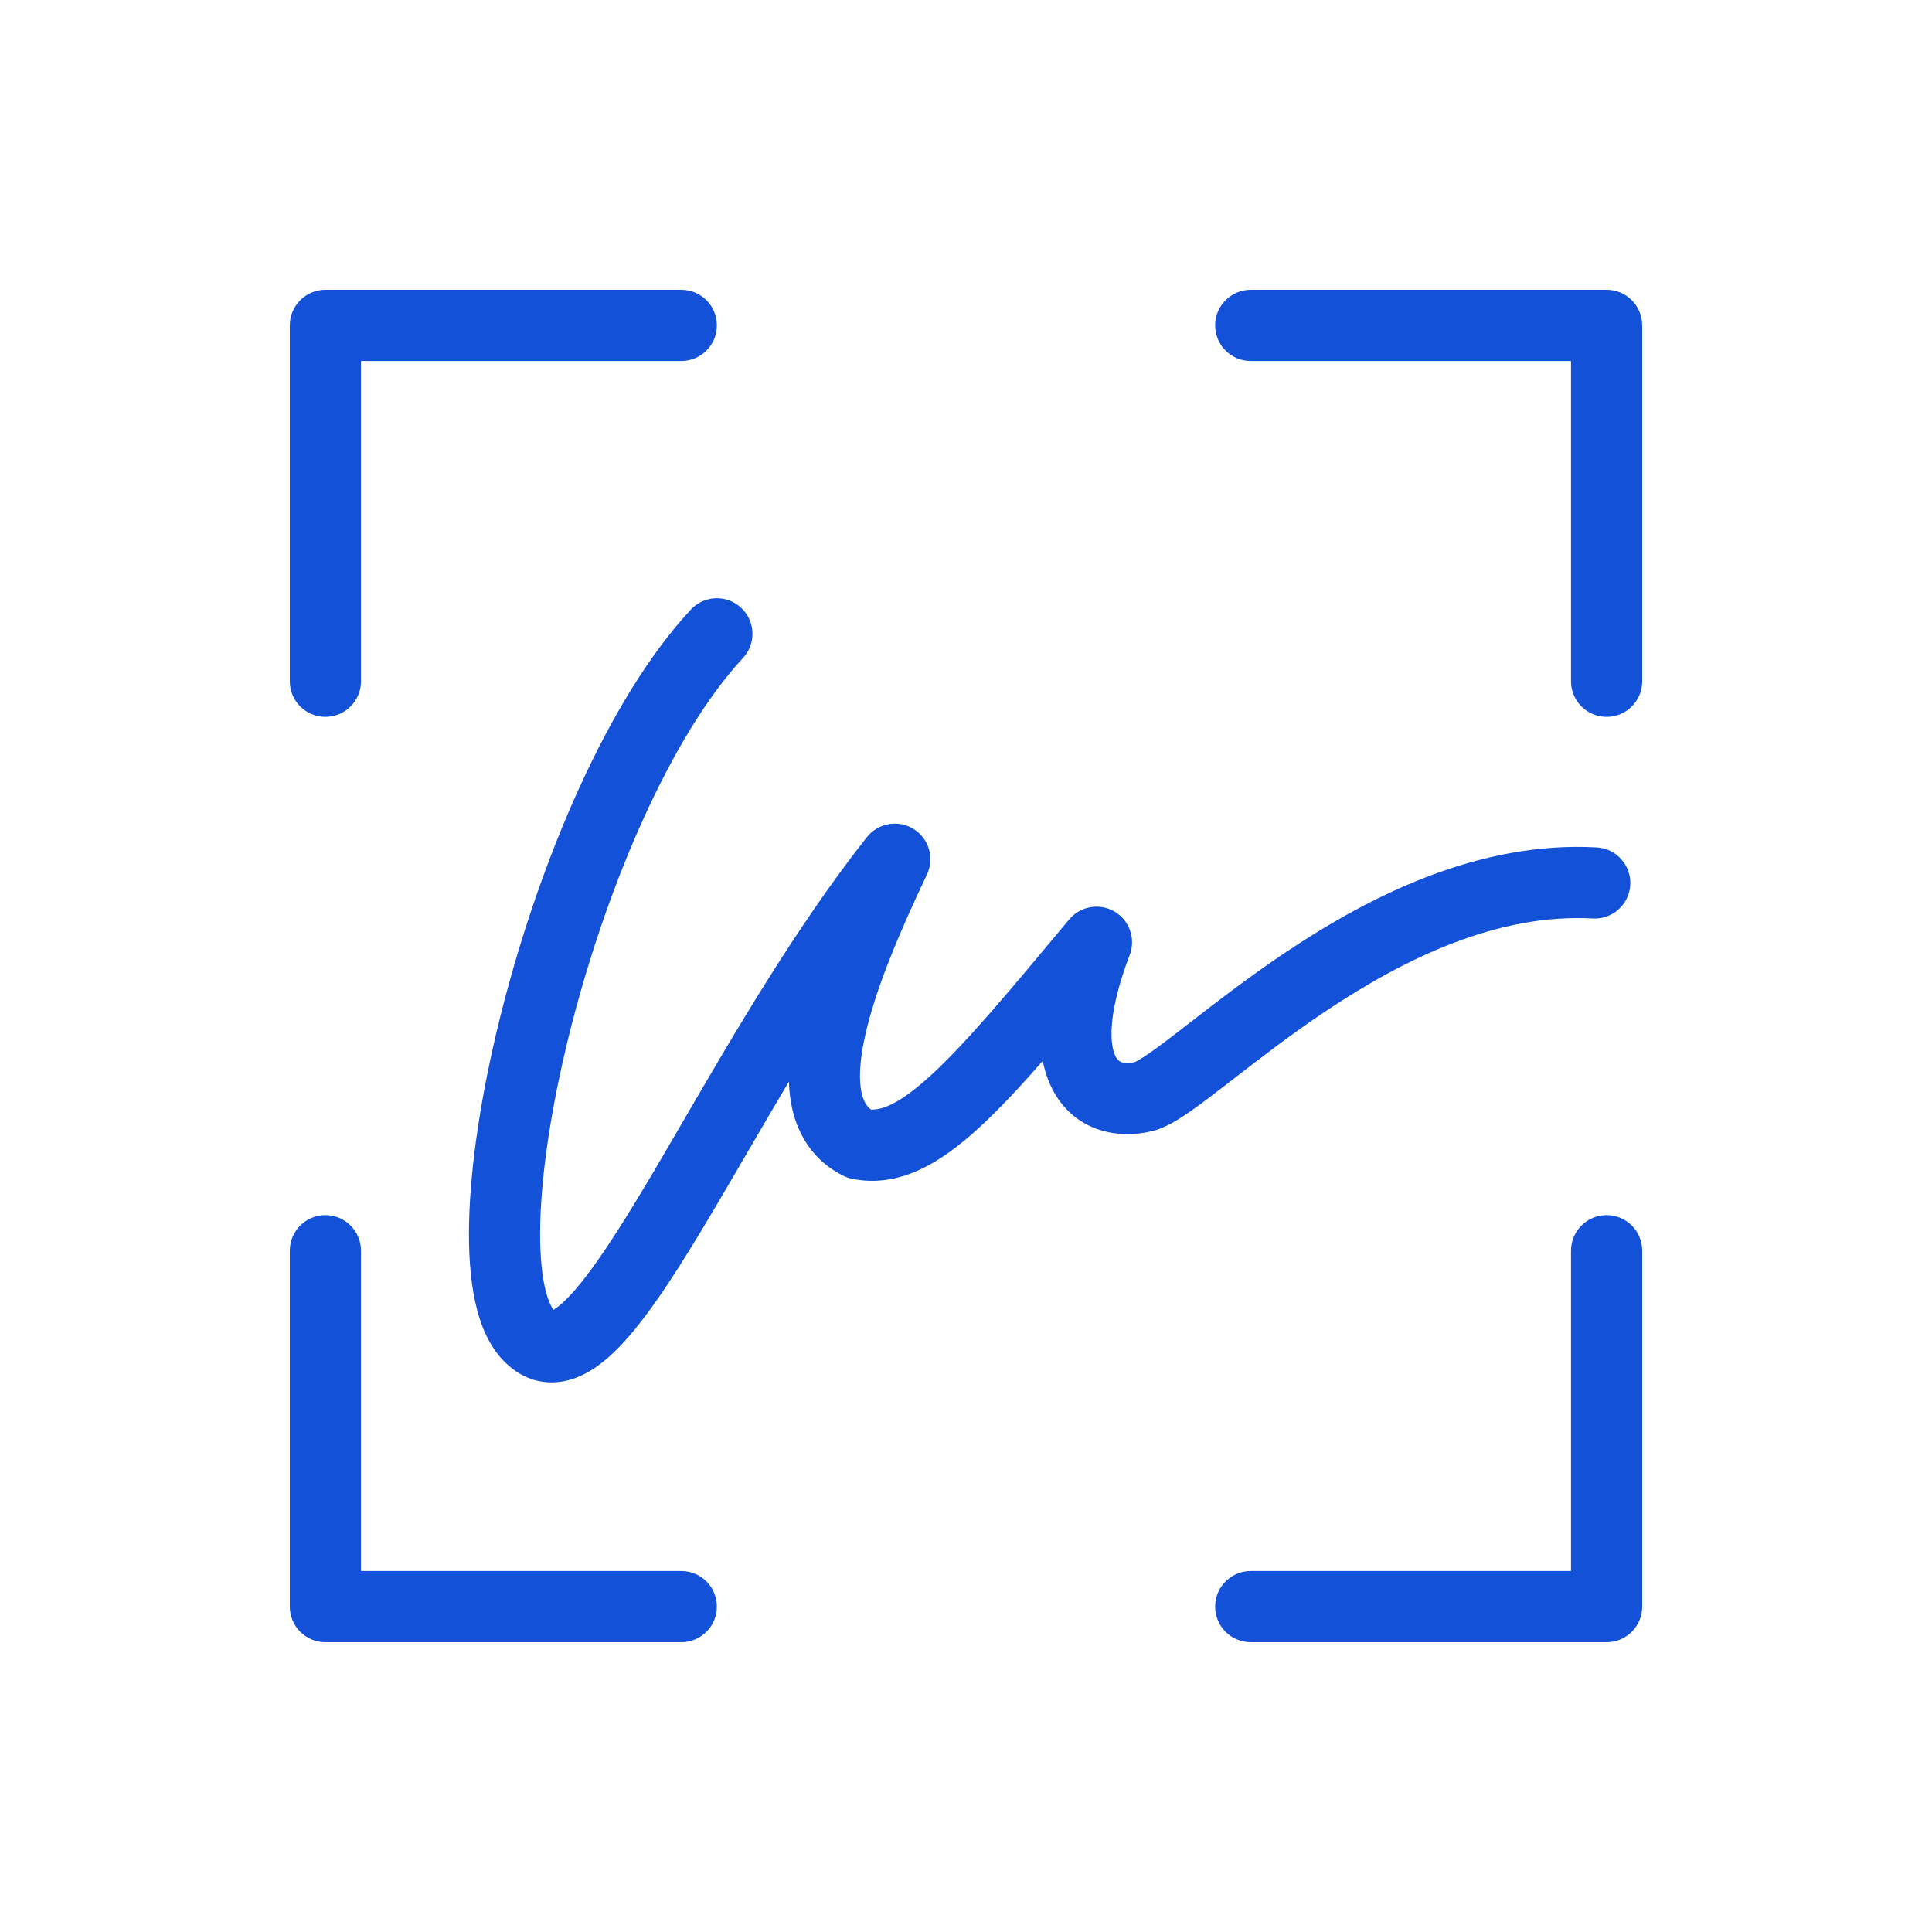
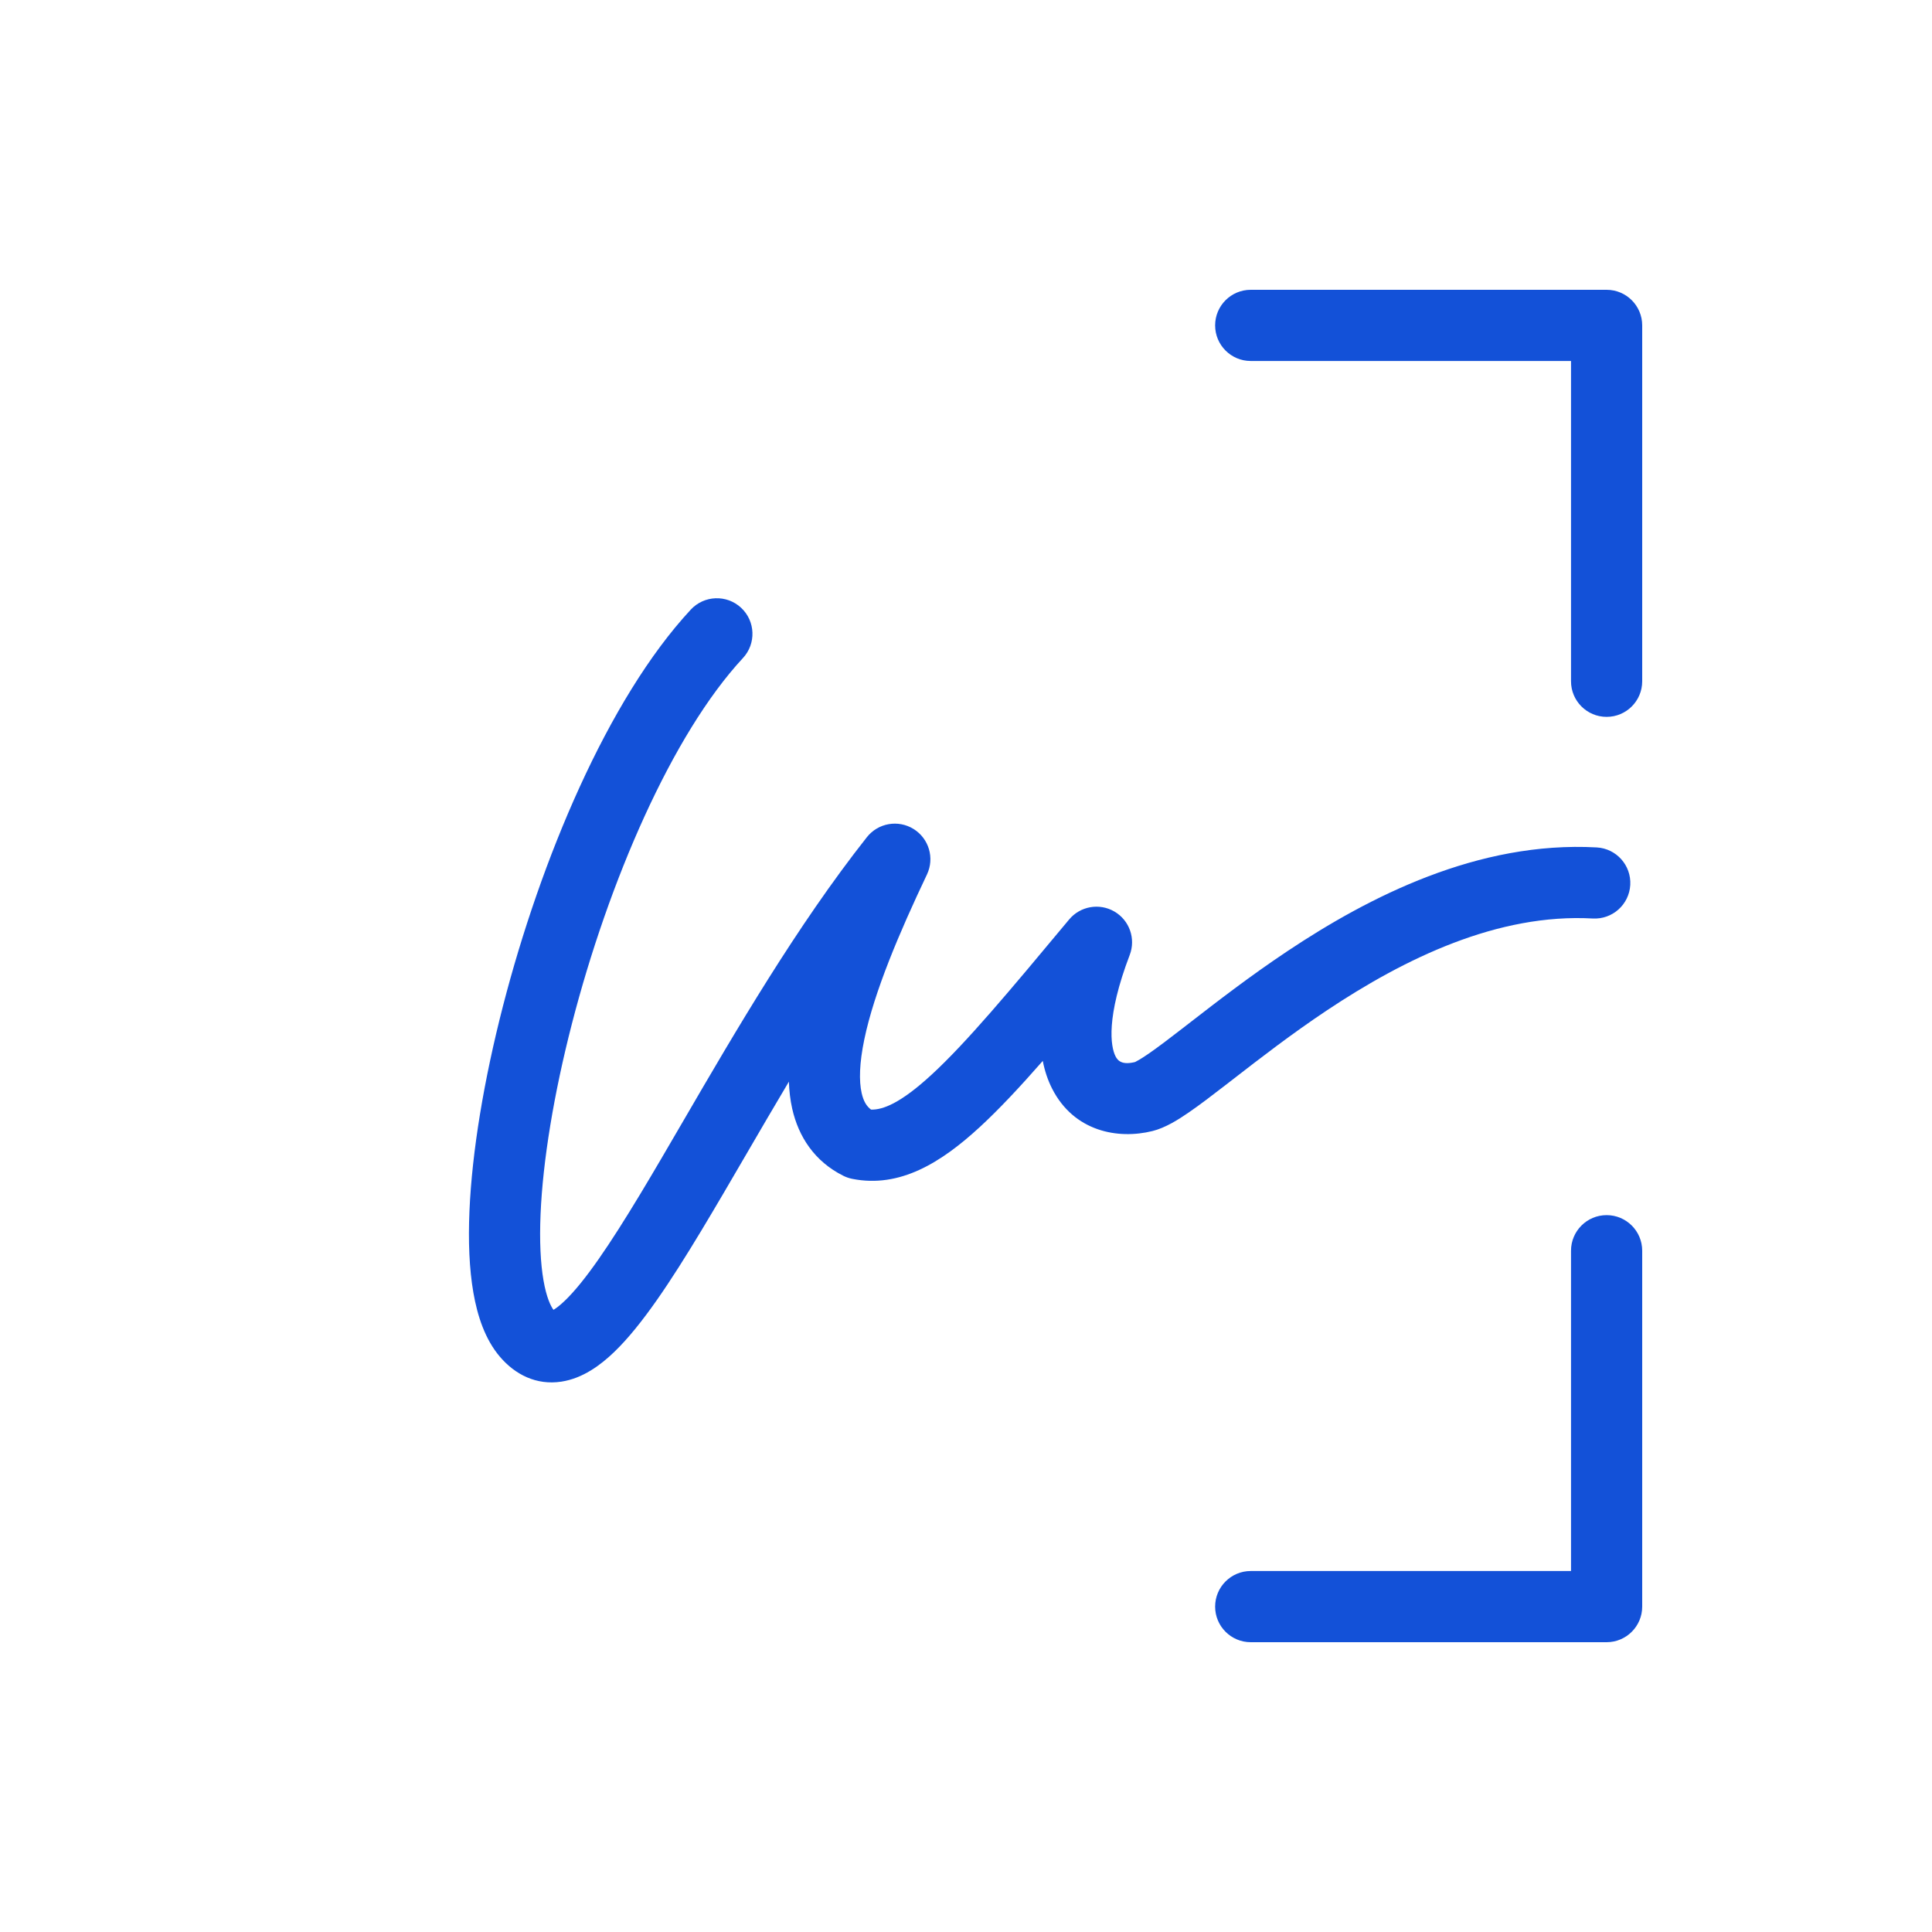
<svg xmlns="http://www.w3.org/2000/svg" width="160" height="160" viewBox="0 0 160 160" fill="none">
-   <path d="M24 26.947C24 25.32 25.32 24 26.947 24H56.421C58.049 24 59.368 25.32 59.368 26.947C59.368 28.575 58.049 29.895 56.421 29.895H29.895V56.421C29.895 58.049 28.575 59.368 26.947 59.368C25.32 59.368 24 58.049 24 56.421V26.947Z" fill="#1351D8" />
-   <path d="M24 133.053C24 134.68 25.32 136 26.947 136H56.421C58.049 136 59.368 134.68 59.368 133.053C59.368 131.425 58.049 130.105 56.421 130.105H29.895V103.579C29.895 101.951 28.575 100.632 26.947 100.632C25.32 100.632 24 101.951 24 103.579V133.053Z" fill="#1351D8" />
  <path d="M133.053 24C134.68 24 136 25.32 136 26.947V56.421C136 58.049 134.68 59.368 133.053 59.368C131.425 59.368 130.105 58.049 130.105 56.421V29.895H103.579C101.951 29.895 100.632 28.575 100.632 26.947C100.632 25.32 101.951 24 103.579 24H133.053Z" fill="#1351D8" />
  <path d="M136 133.053C136 134.68 134.68 136 133.053 136H103.579C101.951 136 100.632 134.68 100.632 133.053C100.632 131.425 101.951 130.105 103.579 130.105H130.105V103.579C130.105 101.951 131.425 100.632 133.053 100.632C134.68 100.632 136 101.951 136 103.579V133.053Z" fill="#1351D8" />
  <path d="M61.527 54.497C62.635 53.304 62.566 51.439 61.373 50.331C60.18 49.224 58.315 49.293 57.207 50.486C50.319 57.904 44.764 71.251 41.654 83.317C40.084 89.409 39.088 95.362 38.878 100.307C38.772 102.776 38.859 105.078 39.205 107.061C39.54 108.983 40.172 110.928 41.412 112.374C42.657 113.827 44.408 114.737 46.487 114.422C48.26 114.153 49.733 113.055 50.865 111.967C53.169 109.752 55.595 106.038 58.085 101.908C59.291 99.907 60.542 97.759 61.842 95.526C62.967 93.594 64.13 91.597 65.333 89.577C65.358 90.344 65.444 91.096 65.608 91.821C66.13 94.131 67.451 96.179 69.838 97.373C70.073 97.49 70.322 97.576 70.579 97.627C74.53 98.417 77.957 96.268 81.135 93.344C82.72 91.886 84.444 90.042 86.358 87.86C86.519 88.691 86.776 89.458 87.132 90.158C88.942 93.713 92.588 94.382 95.451 93.666C96.516 93.4 97.588 92.718 98.408 92.156C99.33 91.525 100.401 90.706 101.543 89.823L102.18 89.33C104.375 87.629 106.956 85.63 109.879 83.68C116.369 79.354 124.046 75.629 131.905 76.066C133.531 76.156 134.921 74.912 135.012 73.286C135.102 71.661 133.858 70.27 132.232 70.18C122.407 69.634 113.383 74.26 106.61 78.776C103.502 80.848 100.761 82.972 98.577 84.664L97.937 85.16C96.777 86.057 95.837 86.773 95.077 87.293C94.455 87.72 94.136 87.882 94.04 87.932C94.002 87.951 93.998 87.953 94.021 87.948C92.954 88.215 92.583 87.873 92.385 87.484C91.97 86.669 91.584 84.263 93.559 79.086C94.073 77.74 93.538 76.219 92.295 75.492C91.051 74.764 89.464 75.041 88.541 76.148C83.571 82.113 80.034 86.347 77.144 89.006C74.563 91.381 73.103 91.92 72.135 91.892C71.765 91.613 71.512 91.204 71.358 90.522C71.132 89.521 71.168 88.049 71.579 86.076C72.398 82.14 74.466 77.264 76.766 72.423C77.41 71.068 76.933 69.446 75.659 68.654C74.385 67.863 72.72 68.154 71.791 69.332C65.977 76.696 60.882 85.45 56.599 92.81C55.341 94.972 54.153 97.013 53.037 98.864C50.492 103.085 48.436 106.125 46.78 107.717C46.342 108.138 46.03 108.36 45.837 108.475C45.601 108.161 45.254 107.437 45.012 106.049C44.763 104.62 44.673 102.771 44.767 100.557C44.955 96.138 45.862 90.609 47.362 84.788C50.393 73.03 55.644 60.832 61.527 54.497Z" fill="#1351D8" />
</svg>